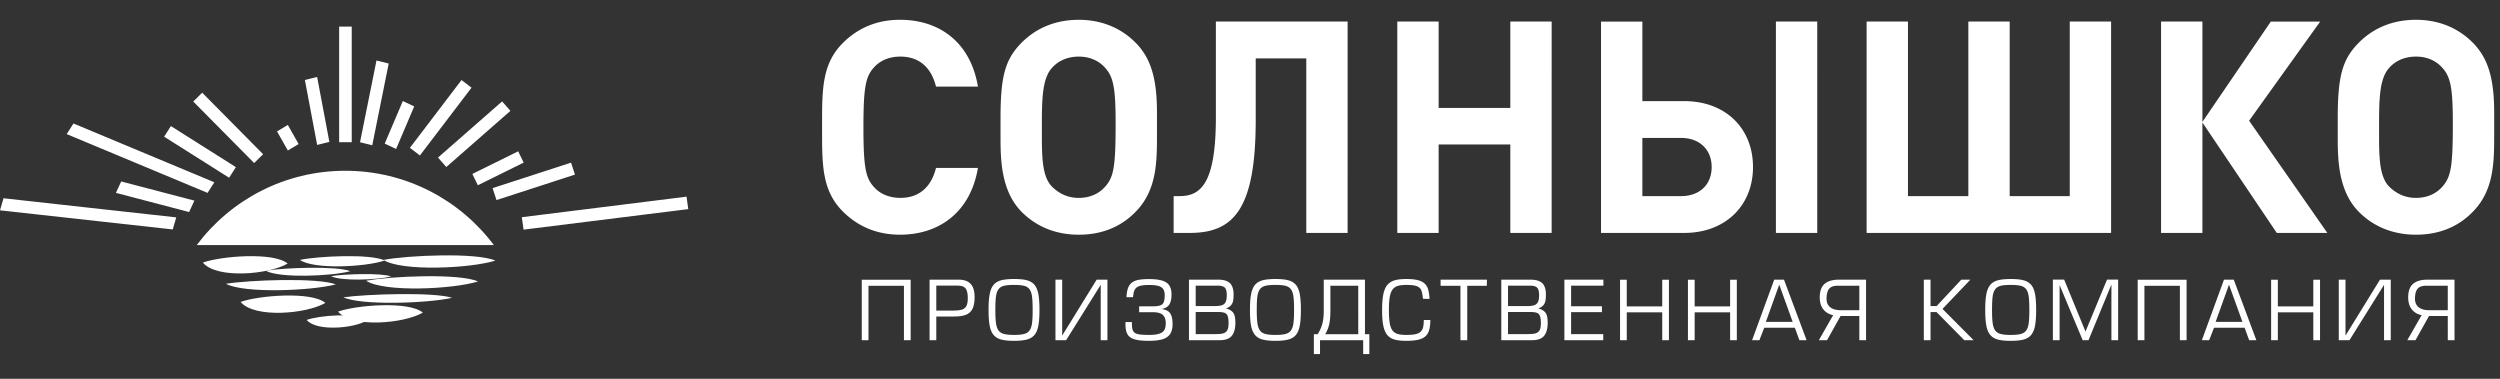
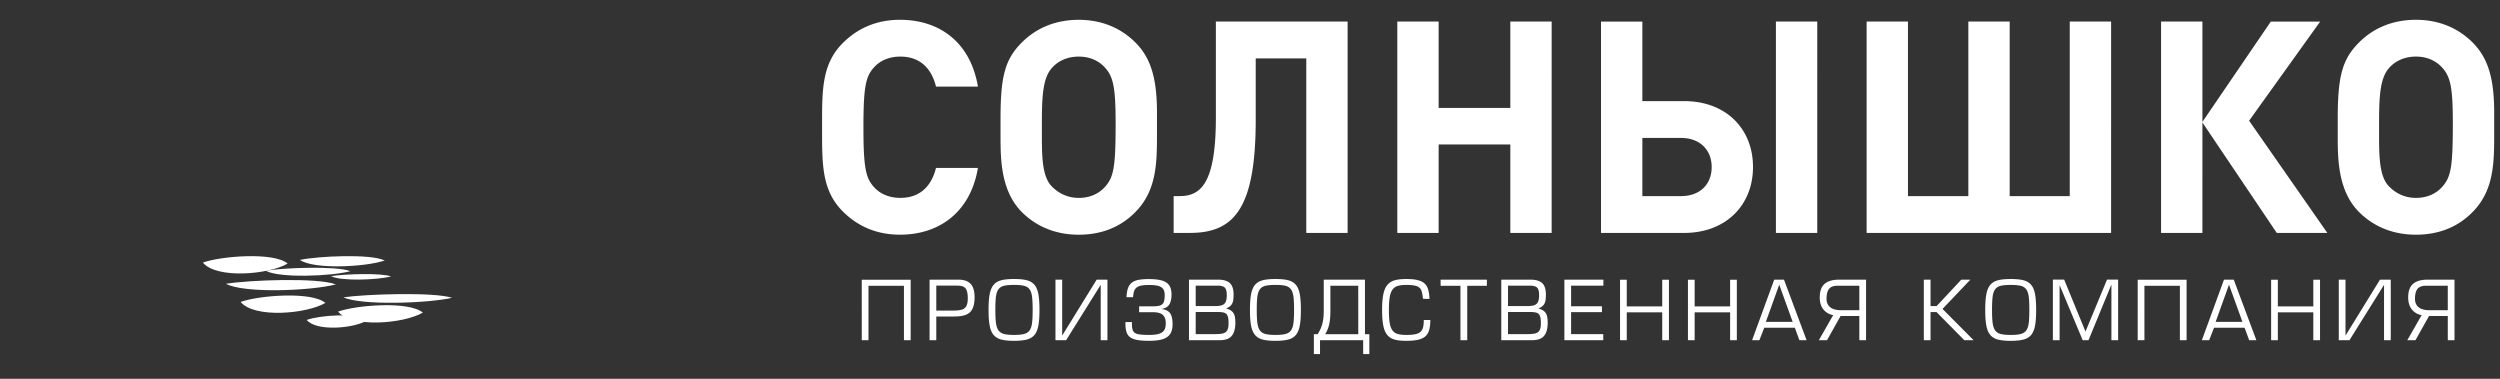
<svg xmlns="http://www.w3.org/2000/svg" width="330" height="50" fill="none" viewBox="0 0 330 50">
  <rect x="0" y="0" width="330" height="50" fill="#333333" stroke="none" />
  <g fill="#fff" clip-path="url(#a)">
    <path fill-rule="evenodd" d="M26.778 34.661c1.809 2.18 8.66 1.596 11.193.13-1.846-1.555-8.81-.992-11.193-.13" clip-rule="evenodd" />
    <path fill-rule="evenodd" d="M35.061 35.735c1.81 1.002 8.662.734 11.193.06-1.846-.715-8.81-.456-11.193-.06m9.563 5.399c1.81 2.18 8.661 1.596 11.193.13-1.846-1.555-8.81-.992-11.193-.13m-12.863-1.279c1.81 2.18 8.662 1.596 11.193.13-1.846-1.555-8.81-.992-11.193-.13" clip-rule="evenodd" />
    <path fill-rule="evenodd" d="M39.593 34.31c1.81 1.285 8.661.94 11.193.077-1.846-.916-8.81-.584-11.193-.077m-9.763 3.152c2.344 1.284 11.221.94 14.5.077-2.39-.917-11.412-.585-14.5-.078m13.869-1.011c1.281.692 6.137.506 7.93.04-1.307-.494-6.242-.315-7.93-.04m1.632 2.796c2.319 1.094 11.099.8 14.343.065-2.365-.781-11.289-.498-14.343-.066m-4.847 2.986c1.282 1.545 6.137 1.13 7.93.093-1.307-1.103-6.242-.703-7.93-.093" clip-rule="evenodd" />
-     <path fill-rule="evenodd" d="M50.618 34.309c2.387 1.545 11.429 1.13 14.769.093-2.435-1.103-11.624-.704-14.77-.093m-2.289 2.751c2.387 1.546 11.429 1.132 14.77.094-2.436-1.103-11.625-.704-14.77-.093m16.864-4.708H25.968c4.463-5.956 11.587-9.812 19.612-9.812s15.149 3.856 19.612 9.812M44.767 3.514h1.662v15.252h-1.662zM90.623 25.96l.23 1.643-21.743 2.71-.23-1.643zm-15.245-4.49.515 1.577-10.356 3.363-.516-1.578zM68.4 19.972l.725 1.493-6.05 2.989-.726-1.493zm-2.122-6.586 1.094 1.25-8.46 7.412-1.094-1.25zm-5.36-2.82 1.321 1.007-6.81 8.947-1.321-1.007zm-7.746 2.773 1.503.707-2.388 5.616-1.504-.707zm-3.477-5.352 1.614.398-2.172 10.79-1.614-.4zm-7.835 2.171-1.615.399 1.618 8.574 1.614-.399zm-3.867 6.332-1.425.855 1.427 2.523 1.425-.854zM26.69 12.235l-1.181 1.167 8.04 8.12 1.182-1.166zm-4.13 4.407-.893 1.4 8.576 5.418.894-1.399zM9.698 16.3l-.894 1.4 18.595 7.761.894-1.4zM.463 26.17 0 27.763l22.804 2.524.462-1.594zm15.535-2.217-.698 1.506 9.661 2.529.699-1.506z" clip-rule="evenodd" />
    <path d="M129.087 22.163h-5.535c-.55 2.234-1.963 3.957-4.712 3.957-1.492 0-2.708-.548-3.494-1.45-1.06-1.175-1.373-2.507-1.373-7.875 0-5.367.313-6.7 1.373-7.875.786-.901 2.002-1.45 3.494-1.45 2.749 0 4.162 1.725 4.712 3.958h5.535c-.981-5.838-5.064-8.816-10.286-8.816-3.062 0-5.574 1.097-7.537 3.056-2.827 2.821-2.749 6.308-2.749 11.128 0 4.819-.078 8.306 2.749 11.127 1.963 1.959 4.475 3.056 7.537 3.056 5.182 0 9.305-2.978 10.286-8.816m-15.335 14.762h6.455v7.978h-.887v-7.178h-4.681v7.178h-.887zm9.838 4.853v3.125h-.887v-7.989h3.815q.715 0 1.188.242.471.242.705.754.233.511.234 1.298 0 .966-.268 1.528a1.57 1.57 0 0 1-.849.802q-.582.24-1.566.24zm0-.779h2.126q.78 0 1.205-.113a1 1 0 0 0 .623-.462q.203-.347.203-1.046 0-.93-.289-1.303-.288-.37-1.057-.371h-2.811zm6.899-.085q-.001 1.314.151 2.092.152.78.518 1.21.369.434 1.001.603.634.169 1.684.17 1.06-.001 1.699-.17.638-.17 1.002-.599.364-.43.515-1.214.152-.782.152-2.092 0-1.316-.149-2.103-.148-.783-.514-1.216-.366-.43-.996-.599-.629-.167-1.688-.167-1.067 0-1.703.167-.634.169-1.001.6-.366.434-.518 1.215-.153.78-.153 2.103m.897 0q0-1.156.081-1.769.082-.611.327-.95.247-.342.714-.465.47-.122 1.345-.122.87 0 1.338.122.468.124.713.462.245.34.325.953.082.611.082 1.77 0 1.145-.084 1.755-.083.611-.327.95-.243.338-.718.463-.472.128-1.329.127-.852.001-1.327-.127-.475-.124-.721-.465-.247-.34-.333-.957t-.086-1.747m7.935-4h.888v7.383l4.552-7.383h1.421v7.99h-.887v-7.307l-4.565 7.306h-1.409zm12.905 4.299h-1.861v-.779h1.806q.647 0 .978-.117a.75.75 0 0 0 .461-.429q.131-.314.132-.924 0-.51-.198-.804-.2-.293-.643-.417-.443-.126-1.22-.125-.834 0-1.268.139-.435.141-.62.476-.185.338-.23.996h-.866q.032-.766.216-1.235a1.54 1.54 0 0 1 .54-.72q.357-.252.883-.343a8 8 0 0 1 1.345-.091q1.068 0 1.717.197.647.195.944.638.297.442.297 1.182 0 .924-.315 1.373-.313.45-1.021.556.847.113 1.162.574.313.464.314 1.42 0 .817-.316 1.3-.316.481-.988.695-.673.213-1.796.213-1.25 0-1.913-.194-.665-.195-.935-.664-.272-.472-.272-1.35v-.268h.854v.258q-.001.645.175.942.175.297.64.398.464.1 1.453.1.682 0 1.11-.096t.664-.286a1 1 0 0 0 .331-.475 2.2 2.2 0 0 0 .094-.7q0-.723-.388-1.084-.39-.356-1.266-.356m5.606-.032v2.922h2.468q.574 0 .907-.046.334-.047.55-.194a.83.83 0 0 0 .314-.432q.099-.286.1-.776 0-.653-.131-.962a.69.69 0 0 0-.432-.411q-.306-.1-.935-.101zm0-3.477v2.698h2.543q.602 0 .938-.123a.8.8 0 0 0 .478-.431q.144-.31.144-.884 0-.731-.26-.995-.259-.264-.98-.265zm3.193 7.2h-4.081v-7.99h3.857q1.05 0 1.542.456.49.456.49 1.52 0 .51-.066.838-.067.33-.287.58-.218.251-.652.403.517.143.784.383.267.236.362.593.094.355.094.923 0 1.133-.468 1.714-.468.579-1.575.58m3.971-3.99q-.001 1.314.151 2.092.152.78.518 1.21.369.434 1.001.603.635.169 1.683.17 1.061-.001 1.7-.17.638-.17 1.003-.599.363-.43.514-1.214.153-.782.152-2.092 0-1.316-.148-2.103-.15-.783-.515-1.216-.365-.43-.996-.599-.629-.167-1.688-.167-1.067 0-1.703.167-.634.169-1.001.6-.366.434-.518 1.215-.153.78-.153 2.103m.897 0q0-1.156.081-1.769.082-.611.327-.95.247-.342.714-.465.47-.122 1.345-.122.87 0 1.338.122.468.124.712.462.246.34.326.953.083.611.082 1.77 0 1.145-.083 1.755-.084.611-.328.95-.243.338-.718.463-.472.128-1.329.127-.852.001-1.326-.127-.476-.124-.722-.465-.247-.34-.333-.957t-.086-1.747m8.032 3.2q.298-.448.479-.923.179-.476.256-1.004.078-.529.077-1.156v-4.117h5.44v7.2h.577v2.625h-.813v-1.836h-5.696v1.836h-.812v-2.625zm5.365-6.4h-3.677v3.2q0 .624-.037 1.072t-.118.81a4 4 0 0 1-.21.678q-.13.314-.319.64h4.361zm8.649 4.522h.866q0 1.065-.275 1.652-.273.588-.954.844t-1.943.256q-.958 0-1.552-.167a1.9 1.9 0 0 1-.956-.595q-.361-.428-.524-1.22-.164-.79-.164-2.071 0-1.275.16-2.072t.524-1.24q.365-.441.963-.618.599-.176 1.549-.176.947 0 1.537.153.587.154.908.473.318.316.447.787.13.47.173 1.21l-.864-.01q-.083-.787-.235-1.148-.153-.36-.591-.523-.439-.162-1.375-.163-.71 0-1.144.138a1.33 1.33 0 0 0-.688.496q-.252.355-.359.998-.108.642-.107 1.695 0 1.065.105 1.69.104.627.356.974.254.35.686.481.433.13 1.151.13.726 0 1.17-.09.445-.09.693-.307.247-.216.345-.588.099-.375.098-.989m4.84 2.667v-7.178h-2.619v-.81h6.112l-.01.81h-2.585v7.178zm6.278-3.722v2.922h2.469q.574 0 .907-.046.334-.047.55-.194a.83.83 0 0 0 .314-.432q.098-.286.099-.776 0-.653-.13-.962a.69.69 0 0 0-.432-.411q-.306-.1-.935-.101zm0-3.477v2.698h2.544q.602 0 .938-.123a.8.8 0 0 0 .478-.431q.144-.31.144-.884 0-.731-.26-.995-.259-.264-.98-.265zm3.194 7.2h-4.081v-7.99h3.857q1.05 0 1.542.456.49.456.49 1.52 0 .51-.066.838-.066.33-.287.58-.219.251-.652.403.517.143.784.383.267.236.362.593.094.355.094.923 0 1.133-.468 1.714-.468.579-1.575.58m5.135-4.48h4.072v.778h-4.072v2.901h4.245v.8h-5.132v-7.989h5.151v.79h-4.264zm7.348.02h4.681v-3.519h.887v7.978h-.887v-3.68h-4.681v3.68h-.887v-7.978h.887zm8.961 0h4.682v-3.519h.886v7.978h-.886v-3.68h-4.682v3.68h-.886v-7.978h.886zm7.583 4.46 2.919-7.99h1.291l2.983 7.99h-.95l-.6-1.644h-4.038l-.643 1.643zm5.356-2.422-1.774-4.907-1.764 4.907zm8.799-.768h-2.479l-1.783 3.19h-1.081l1.891-3.308a2.07 2.07 0 0 1-1.286-.745q-.488-.601-.488-1.601 0-1.222.641-1.78.639-.555 1.924-.556h3.548v7.99h-.887zm0-.768v-3.232h-2.844q-.826 0-1.155.418t-.329 1.312q0 .728.492 1.115.49.386 1.421.387zm9.4-4.032v3.488h.801l3.258-3.488h1.199l-3.677 3.861 4.104 4.128h-1.229l-3.665-3.712h-.791v3.712h-.887v-7.989zm7.219 4q0 1.314.152 2.092.151.78.518 1.21.367.434 1.001.603t1.683.17q1.061-.001 1.699-.17.64-.17 1.003-.599.363-.43.515-1.214.151-.782.151-2.092 0-1.316-.148-2.103-.148-.783-.515-1.216-.365-.43-.995-.599-.63-.167-1.689-.167-1.066 0-1.703.167-.633.169-1.001.6-.366.434-.518 1.215-.153.78-.153 2.103m.898 0q0-1.156.08-1.769.082-.611.328-.95.245-.342.714-.465.47-.122 1.344-.122.87 0 1.339.122.468.124.712.462.245.34.326.953.082.611.082 1.77 0 1.145-.084 1.755-.084.611-.328.95-.243.338-.718.463-.471.128-1.329.127-.85.001-1.326-.127-.476-.124-.722-.465-.247-.34-.333-.957-.085-.617-.085-1.747m9.519-4.01 2.819 6.858 2.842-6.858h1.465v8h-.887v-7.35l-3.023 7.35h-.769l-3.048-7.273v7.272h-.887v-8zm9.709.021h6.454v7.978h-.886v-7.178h-4.682v7.178h-.886zm8.469 7.978 2.92-7.989h1.291l2.982 7.99h-.95l-.6-1.644h-4.038l-.643 1.643zm5.356-2.421-1.774-4.907-1.763 4.907zm4.674-2.038h4.681v-3.519h.887v7.978h-.887v-3.68h-4.681v3.68h-.887v-7.978h.887zm8.043-3.53h.887v7.383l4.552-7.383h1.421v7.99h-.886v-7.307l-4.565 7.306h-1.409zm14.388 4.8h-2.479l-1.784 3.19h-1.081l1.892-3.308a2.06 2.06 0 0 1-1.286-.745q-.489-.601-.488-1.601 0-1.222.641-1.78.639-.555 1.924-.556h3.548v7.99h-.887zm0-.768v-3.232h-2.845q-.825 0-1.154.418t-.329 1.312q0 .728.491 1.115.492.386 1.421.387zm-170.387-26.11c0-4.505-.824-7.17-2.787-9.168s-4.554-3.056-7.538-3.056c-3.023 0-5.614 1.058-7.577 3.056-2.159 2.194-2.748 4.427-2.748 9.991v2.312c0 3.017.039 7.17 2.748 9.952 1.963 1.998 4.554 3.056 7.577 3.056s5.575-1.019 7.538-3.056c2.748-2.821 2.787-6.465 2.787-10.11zm-5.457 1.45c0 5.681-.235 7.053-1.374 8.345-.864.98-2.081 1.49-3.494 1.49s-2.591-.55-3.533-1.49c-1.296-1.292-1.335-3.918-1.335-6.817v-1.41c0-3.448.079-6.073 1.335-7.445.863-.98 2.119-1.489 3.533-1.489s2.63.51 3.494 1.49c1.099 1.214 1.374 2.742 1.374 7.326m30.622 14.458V2.847h-17.391v12.655c0 8.738-2.003 10.384-4.79 10.384h-.785v4.858h2.159c5.81 0 8.676-3.213 8.676-14.928v-8.11h6.675v23.038zm26.932 0V2.847h-5.456v11.402H189.9V2.847h-5.457v27.897h5.457V19.068h9.462v11.676zm35.059 0V2.847h-5.457v27.897zm-8.48-8.698c0-5.094-3.612-8.699-9.069-8.699h-5.536v-10.5h-5.457v27.897h10.993c5.418 0 9.069-3.605 9.069-8.698m-5.457 0c0 2.312-1.571 3.84-4.044 3.84h-5.104v-7.68h5.104c2.473 0 4.044 1.567 4.044 3.84m52.726 8.698V2.847h-5.458v23.039h-7.93V2.846h-5.457v23.04h-7.97V2.846h-5.457v27.898zm12.052 0V16.168l9.815 14.576h6.674l-10.325-14.81 9.383-13.087h-6.517l-9.03 13.243V2.847h-5.457v27.897zm38.514-15.908c0-4.505-.825-7.17-2.788-9.168s-4.554-3.056-7.538-3.056c-3.023 0-5.614 1.058-7.576 3.056-2.16 2.194-2.749 4.427-2.749 9.991v2.312c0 3.017.039 7.17 2.749 9.952 1.962 1.998 4.553 3.056 7.576 3.056s5.575-1.019 7.538-3.056c2.749-2.821 2.788-6.465 2.788-10.11zm-5.458 1.45c0 5.681-.235 7.053-1.374 8.345-.863.98-2.081 1.49-3.494 1.49s-2.591-.55-3.533-1.49c-1.296-1.292-1.335-3.918-1.335-6.817v-1.41c0-3.448.079-6.073 1.335-7.445.864-.98 2.12-1.489 3.533-1.489s2.631.51 3.494 1.49c1.099 1.214 1.374 2.742 1.374 7.326" />
  </g>
  <defs>
    <clipPath id="a">
      <path fill="#fff" d="M0 0h330v50H0z" />
    </clipPath>
  </defs>
</svg>